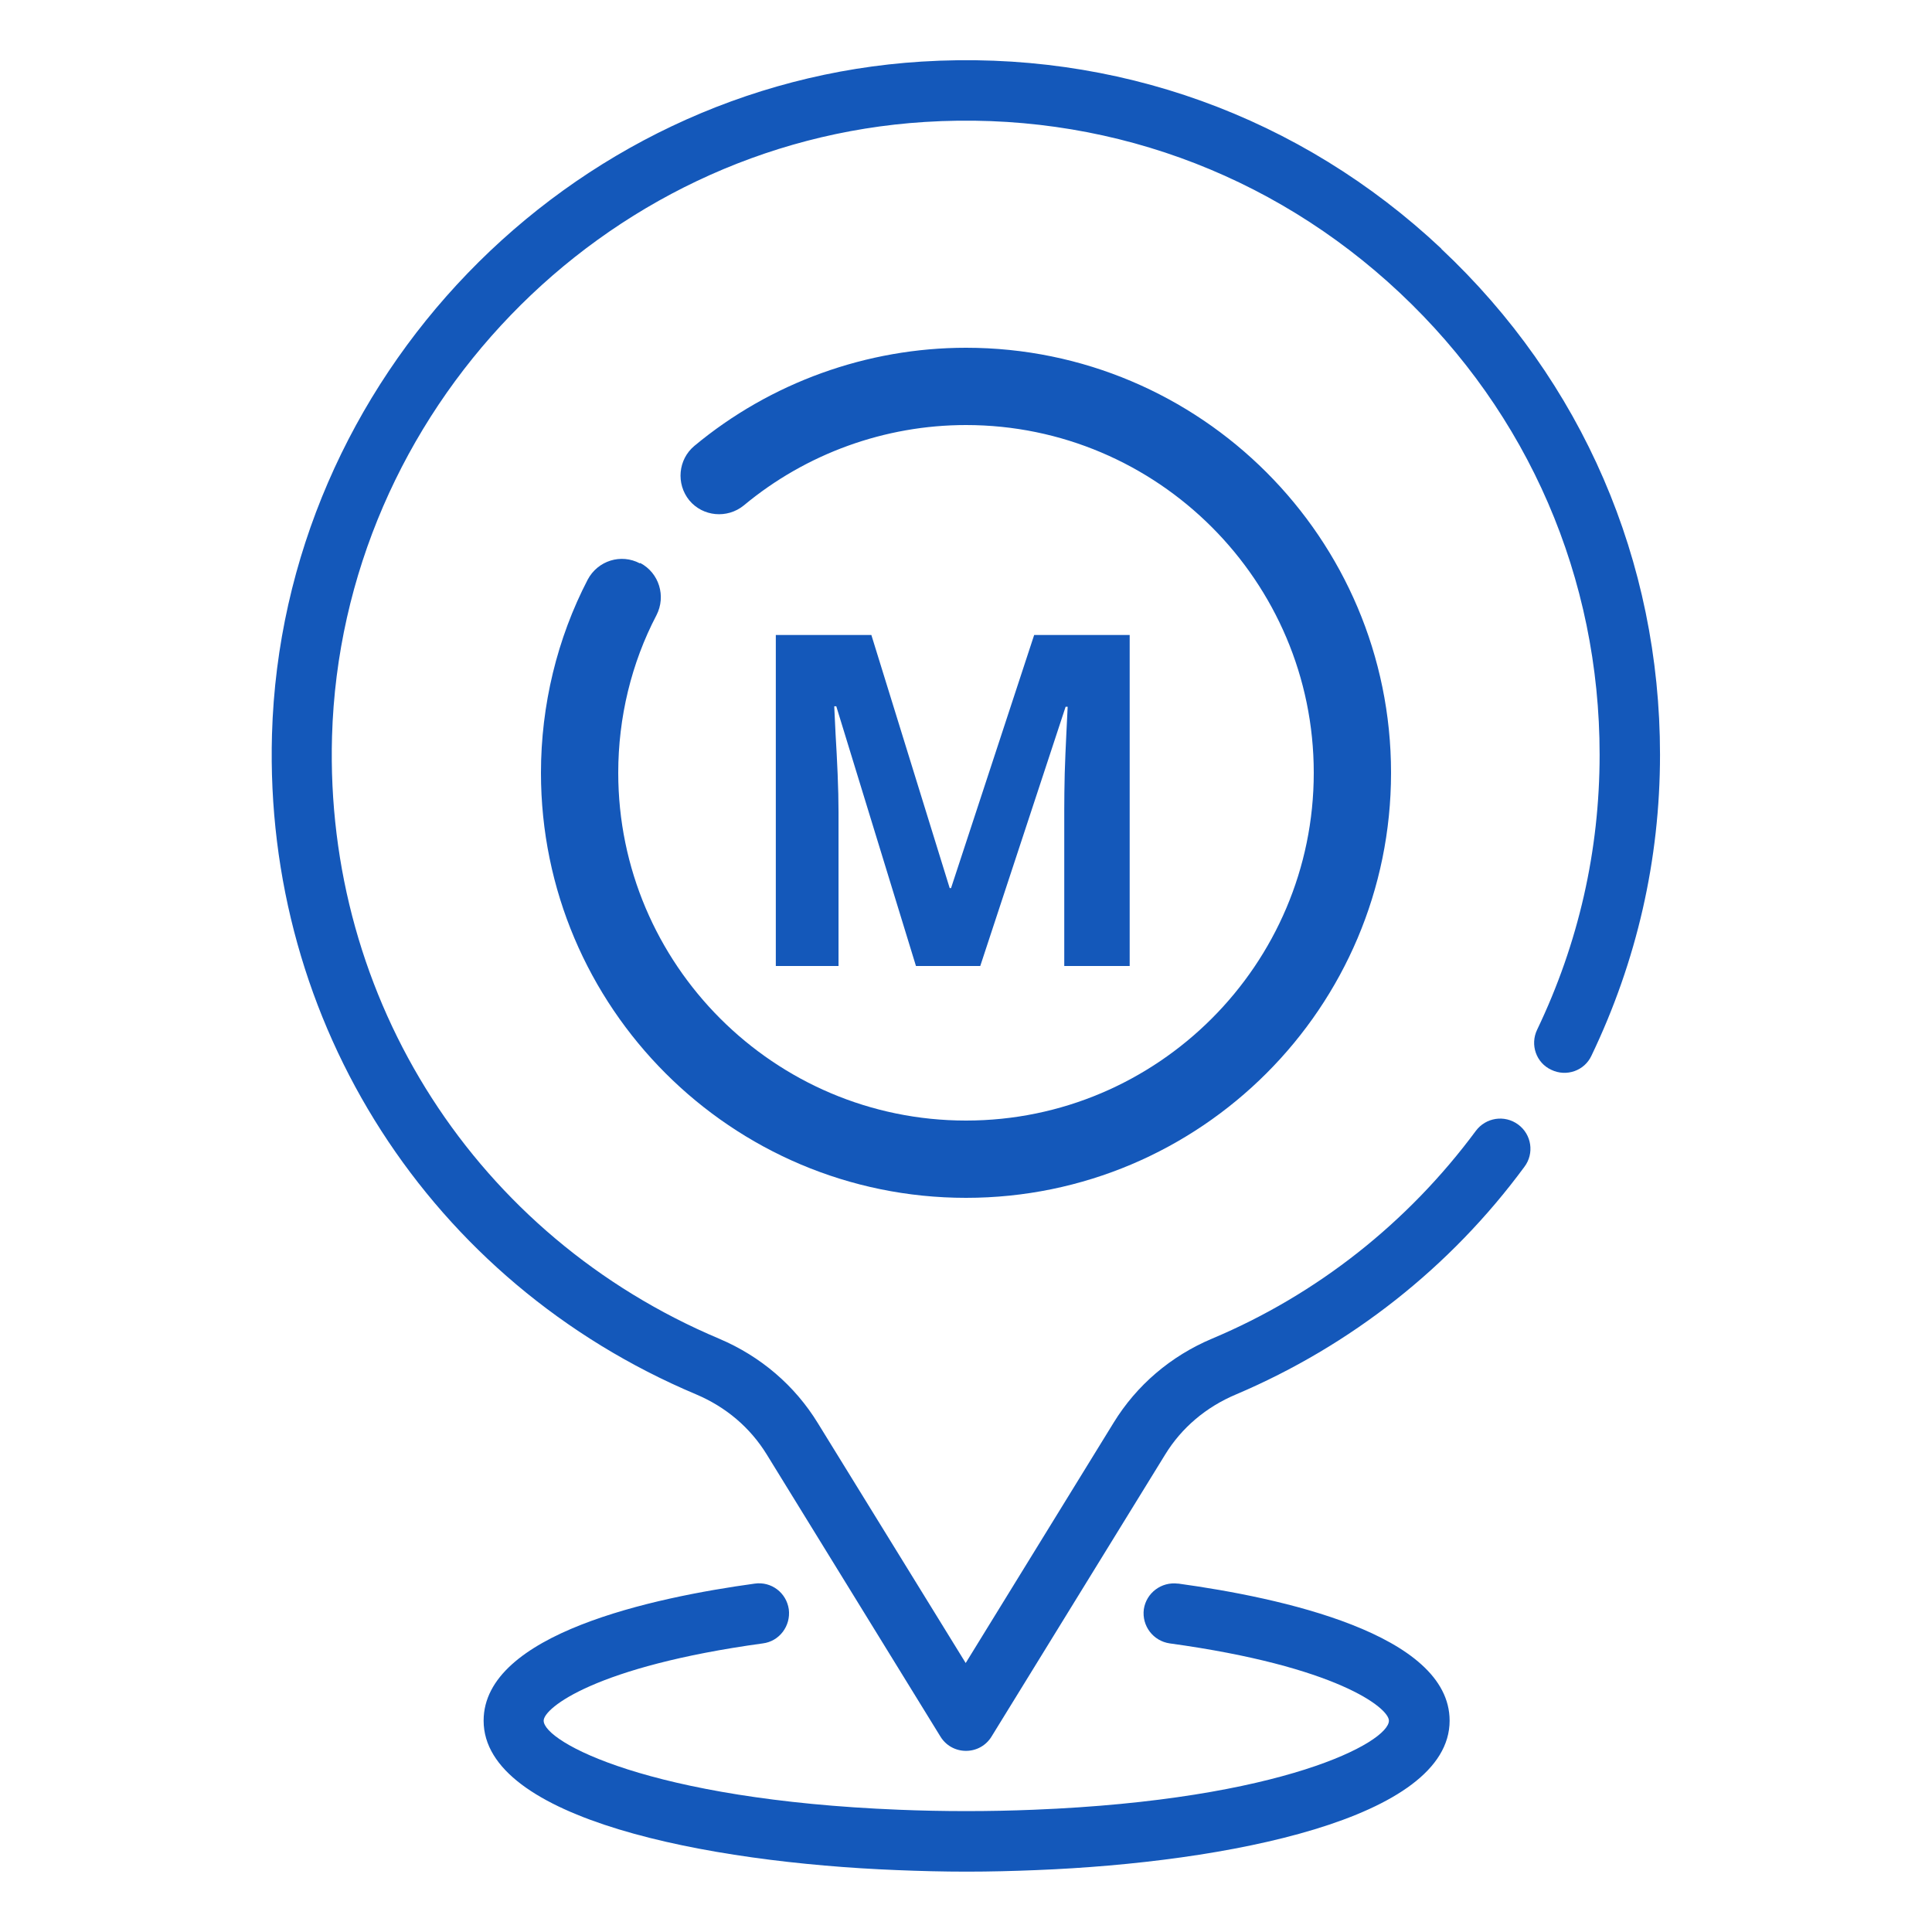
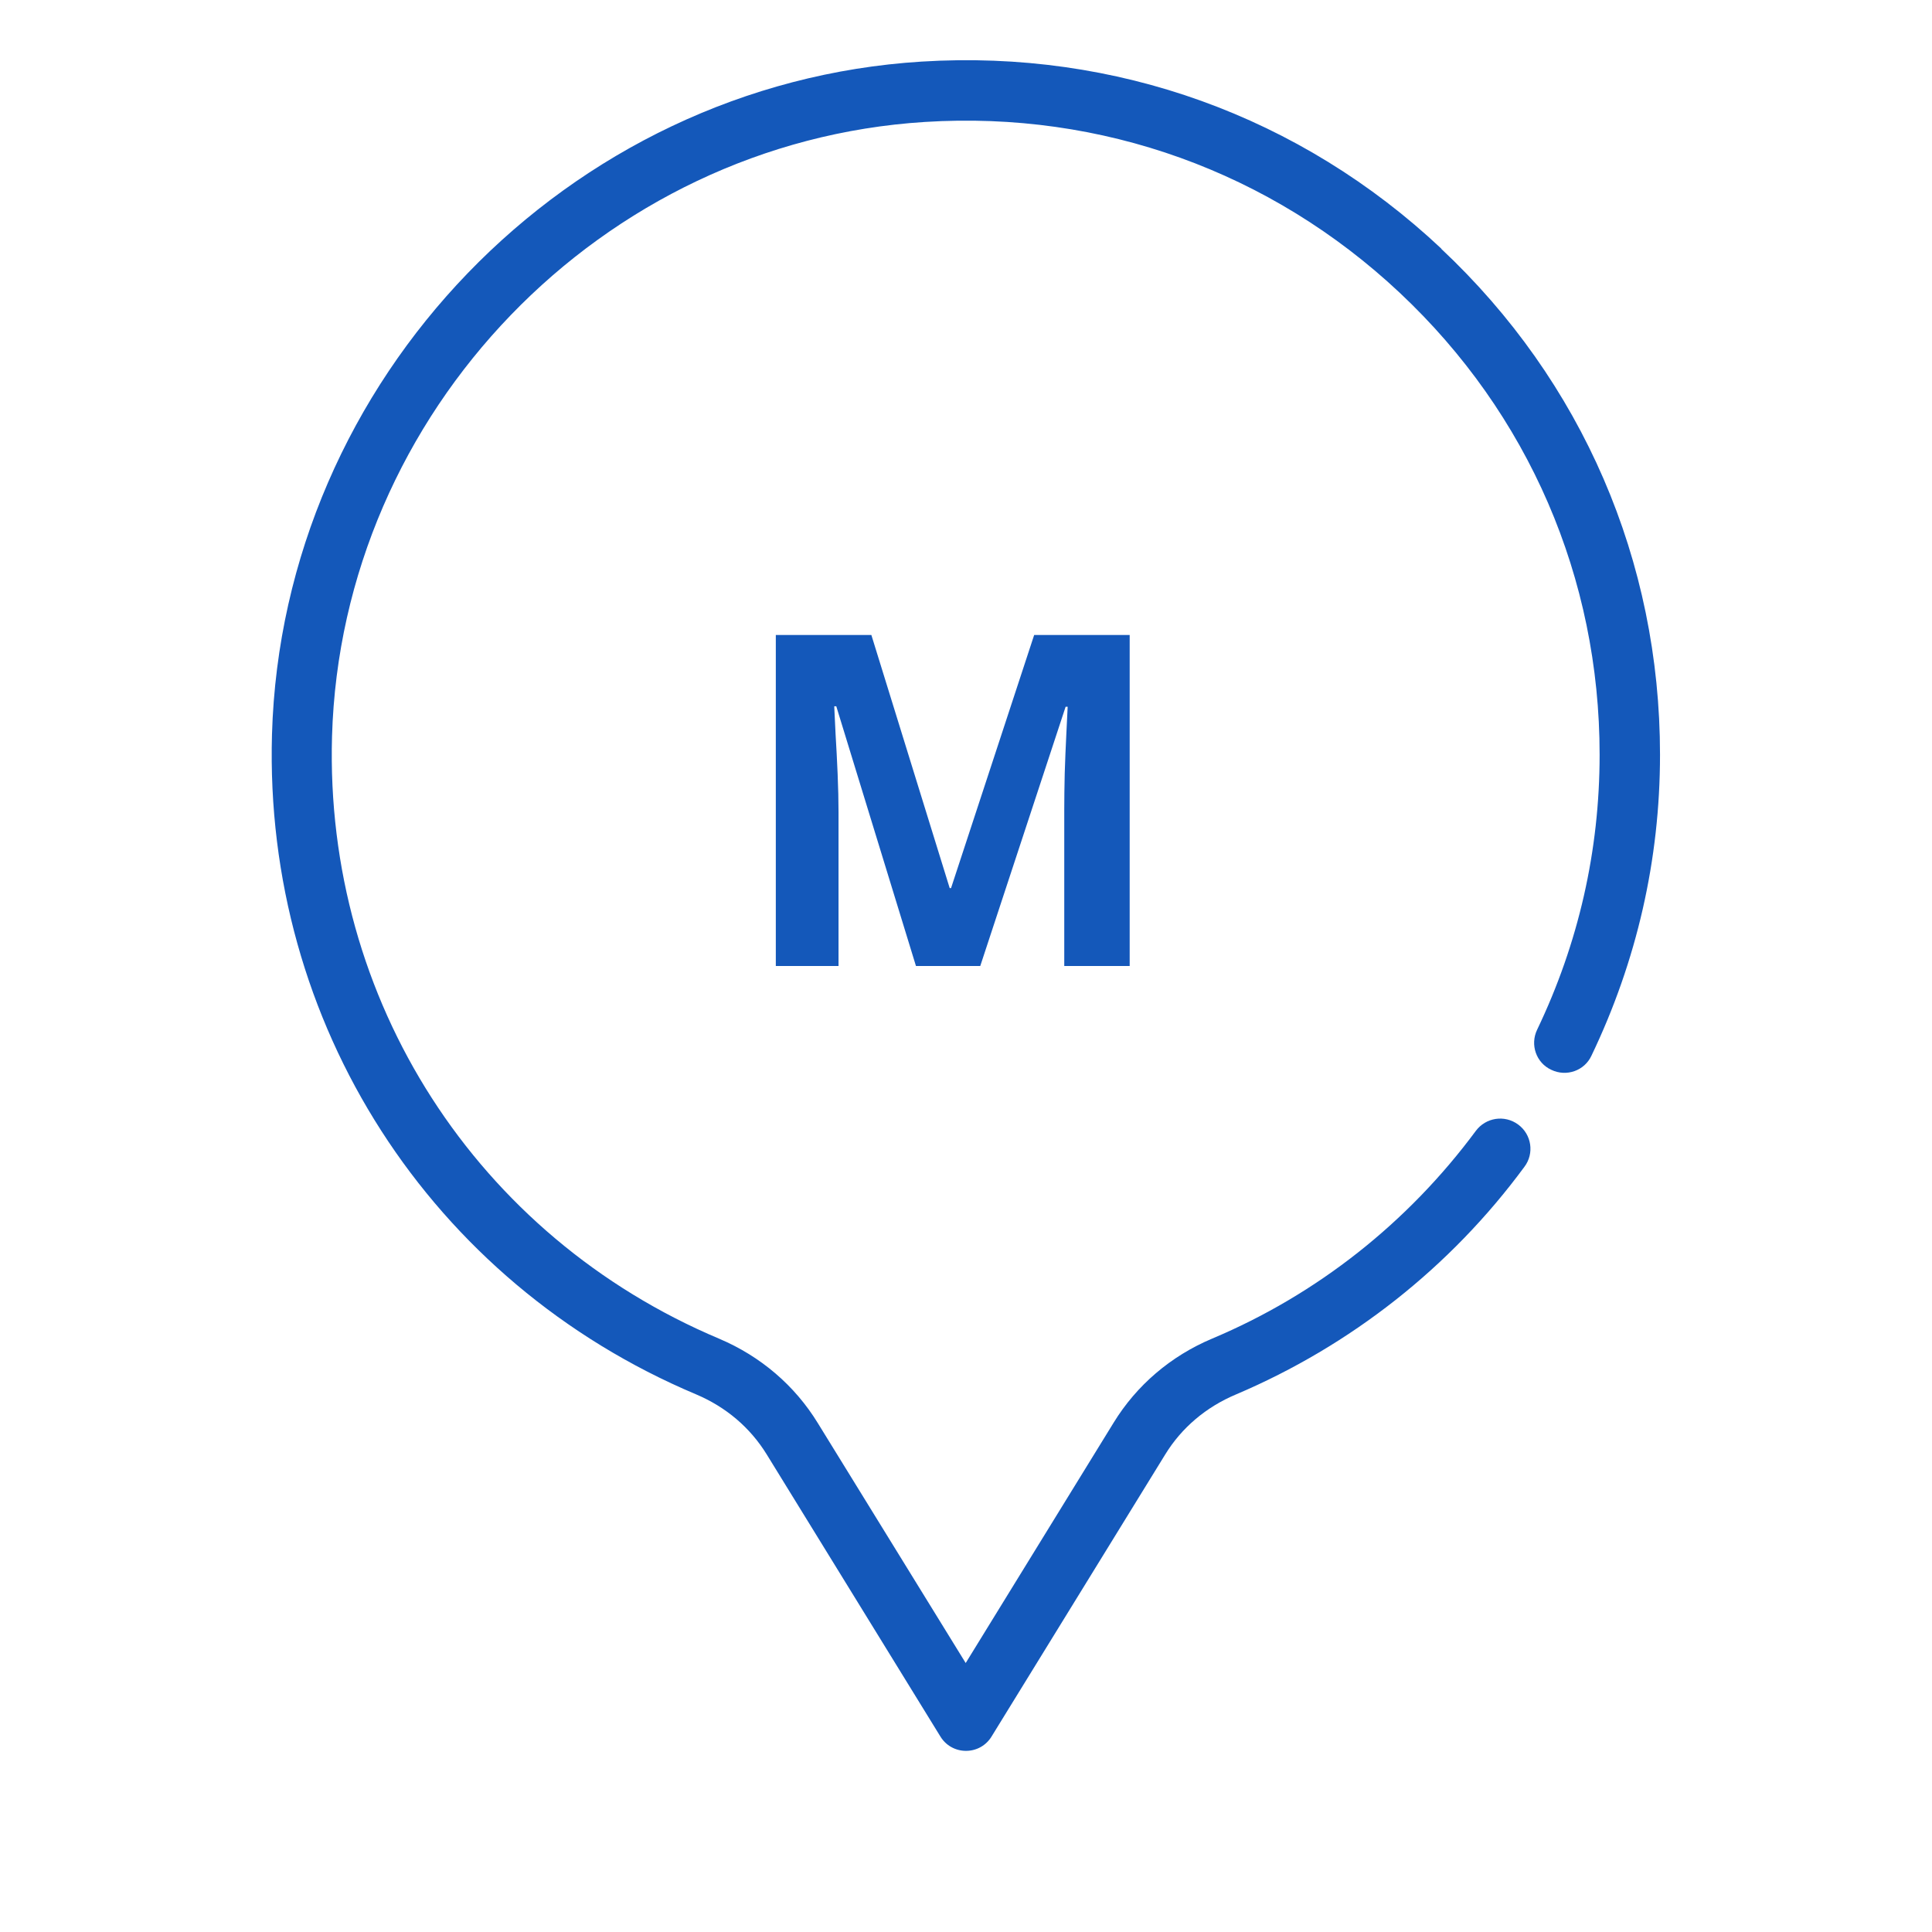
<svg xmlns="http://www.w3.org/2000/svg" width="50" height="50" viewBox="0 0 50 50" fill="none">
-   <path d="M16.56 14.58C16.07 14.32 15.47 14.51 15.21 15C14.42 16.52 14 18.25 14 20C14 26.07 18.93 31 25 31C31.07 31 36 26.07 36 20C36 13.93 31.07 9 25 9C22.44 9 19.94 9.9 17.97 11.54C17.55 11.89 17.49 12.52 17.84 12.95C18.19 13.37 18.82 13.43 19.25 13.08C20.86 11.74 22.9 11 25 11C29.96 11 34 15.04 34 20C34 24.96 29.96 29 25 29C20.04 29 16 24.96 16 20C16 18.57 16.34 17.16 16.99 15.92C17.24 15.43 17.06 14.83 16.57 14.57L16.56 14.58Z" fill="#1458BA" />
  <path d="M37.304 6.437C33.656 3.008 28.875 1.281 23.851 1.594C14.687 2.164 7.304 9.812 7.039 19.008C6.828 26.484 11.132 33.187 18.015 36.086C18.789 36.414 19.414 36.945 19.843 37.641L24.335 44.937C24.476 45.172 24.726 45.312 25 45.312C25.273 45.312 25.523 45.172 25.664 44.937L30.156 37.641C30.578 36.953 31.21 36.414 31.992 36.086C34.953 34.828 37.539 32.797 39.453 30.195C39.711 29.852 39.64 29.359 39.289 29.102C38.937 28.844 38.453 28.922 38.195 29.266C36.437 31.641 34.086 33.5 31.375 34.641C30.297 35.094 29.414 35.852 28.82 36.82L24.992 43.039L21.164 36.828C20.57 35.859 19.687 35.102 18.617 34.648C12.335 32 8.398 25.883 8.593 19.055C8.836 10.664 15.57 3.68 23.937 3.156C28.515 2.867 32.89 4.445 36.226 7.578C39.562 10.711 41.398 14.961 41.398 19.531C41.398 22.016 40.851 24.414 39.781 26.648C39.593 27.039 39.757 27.508 40.148 27.687C40.539 27.875 41.007 27.711 41.187 27.32C42.359 24.875 42.961 22.25 42.961 19.531C42.961 14.523 40.953 9.867 37.297 6.437H37.304Z" fill="#1458BA" />
-   <path d="M30.484 40.984C30.055 40.93 29.664 41.227 29.602 41.648C29.547 42.078 29.844 42.469 30.273 42.531C34.602 43.125 35.945 44.203 35.945 44.531C35.945 45.086 33.211 46.578 26.75 46.836C25.617 46.883 24.398 46.883 23.266 46.836C16.805 46.578 14.07 45.078 14.07 44.531C14.07 44.203 15.414 43.125 19.742 42.531C20.172 42.477 20.469 42.078 20.414 41.648C20.352 41.219 19.961 40.922 19.531 40.984C16.906 41.344 12.516 42.281 12.516 44.531C12.516 47.07 18.281 48.203 23.211 48.398C23.797 48.422 24.406 48.438 25.016 48.438C25.625 48.438 26.234 48.422 26.82 48.398C31.758 48.203 37.516 47.07 37.516 44.531C37.516 42.281 33.117 41.344 30.5 40.984H30.484Z" fill="#1458BA" />
  <path d="M23.705 25L21.643 18.279H21.59C21.598 18.439 21.609 18.682 21.625 19.006C21.645 19.326 21.662 19.668 21.678 20.031C21.693 20.395 21.701 20.723 21.701 21.016V25H20.078V16.434H22.551L24.578 22.984H24.613L26.764 16.434H29.236V25H27.543V20.945C27.543 20.676 27.547 20.365 27.555 20.014C27.566 19.662 27.58 19.328 27.596 19.012C27.611 18.691 27.623 18.451 27.631 18.291H27.578L25.369 25H23.705Z" fill="#1458BA" />
</svg>